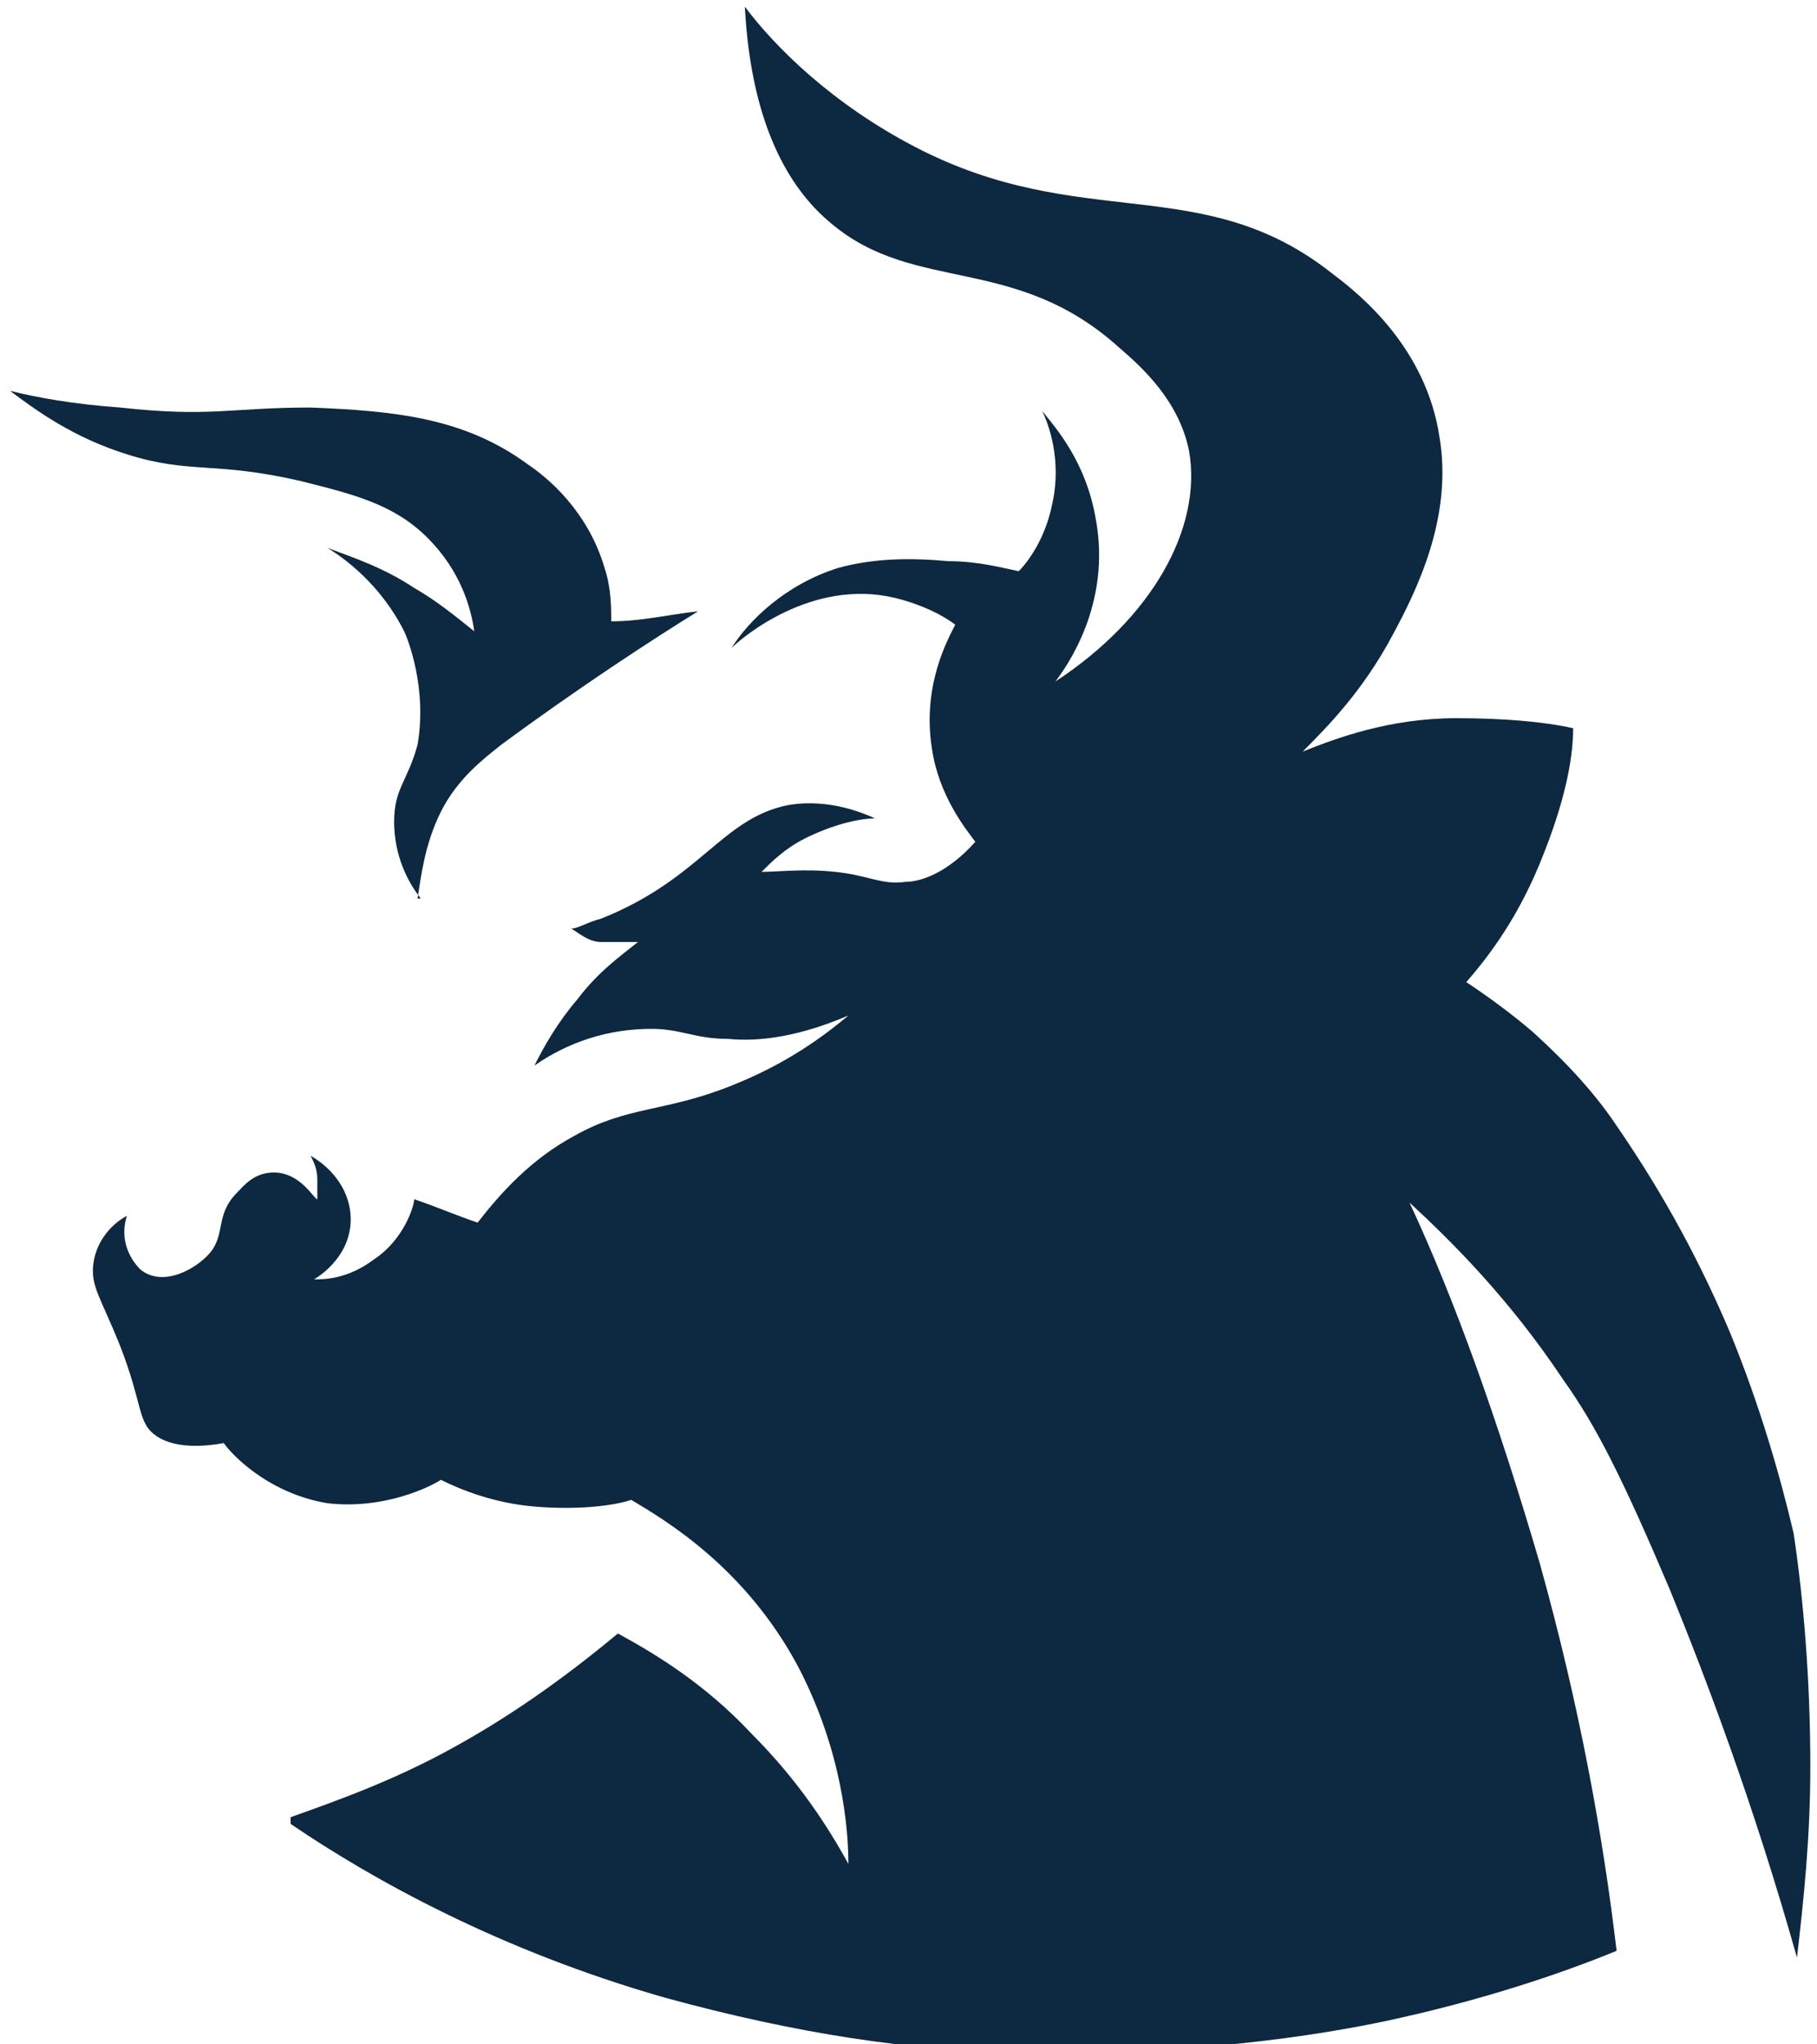
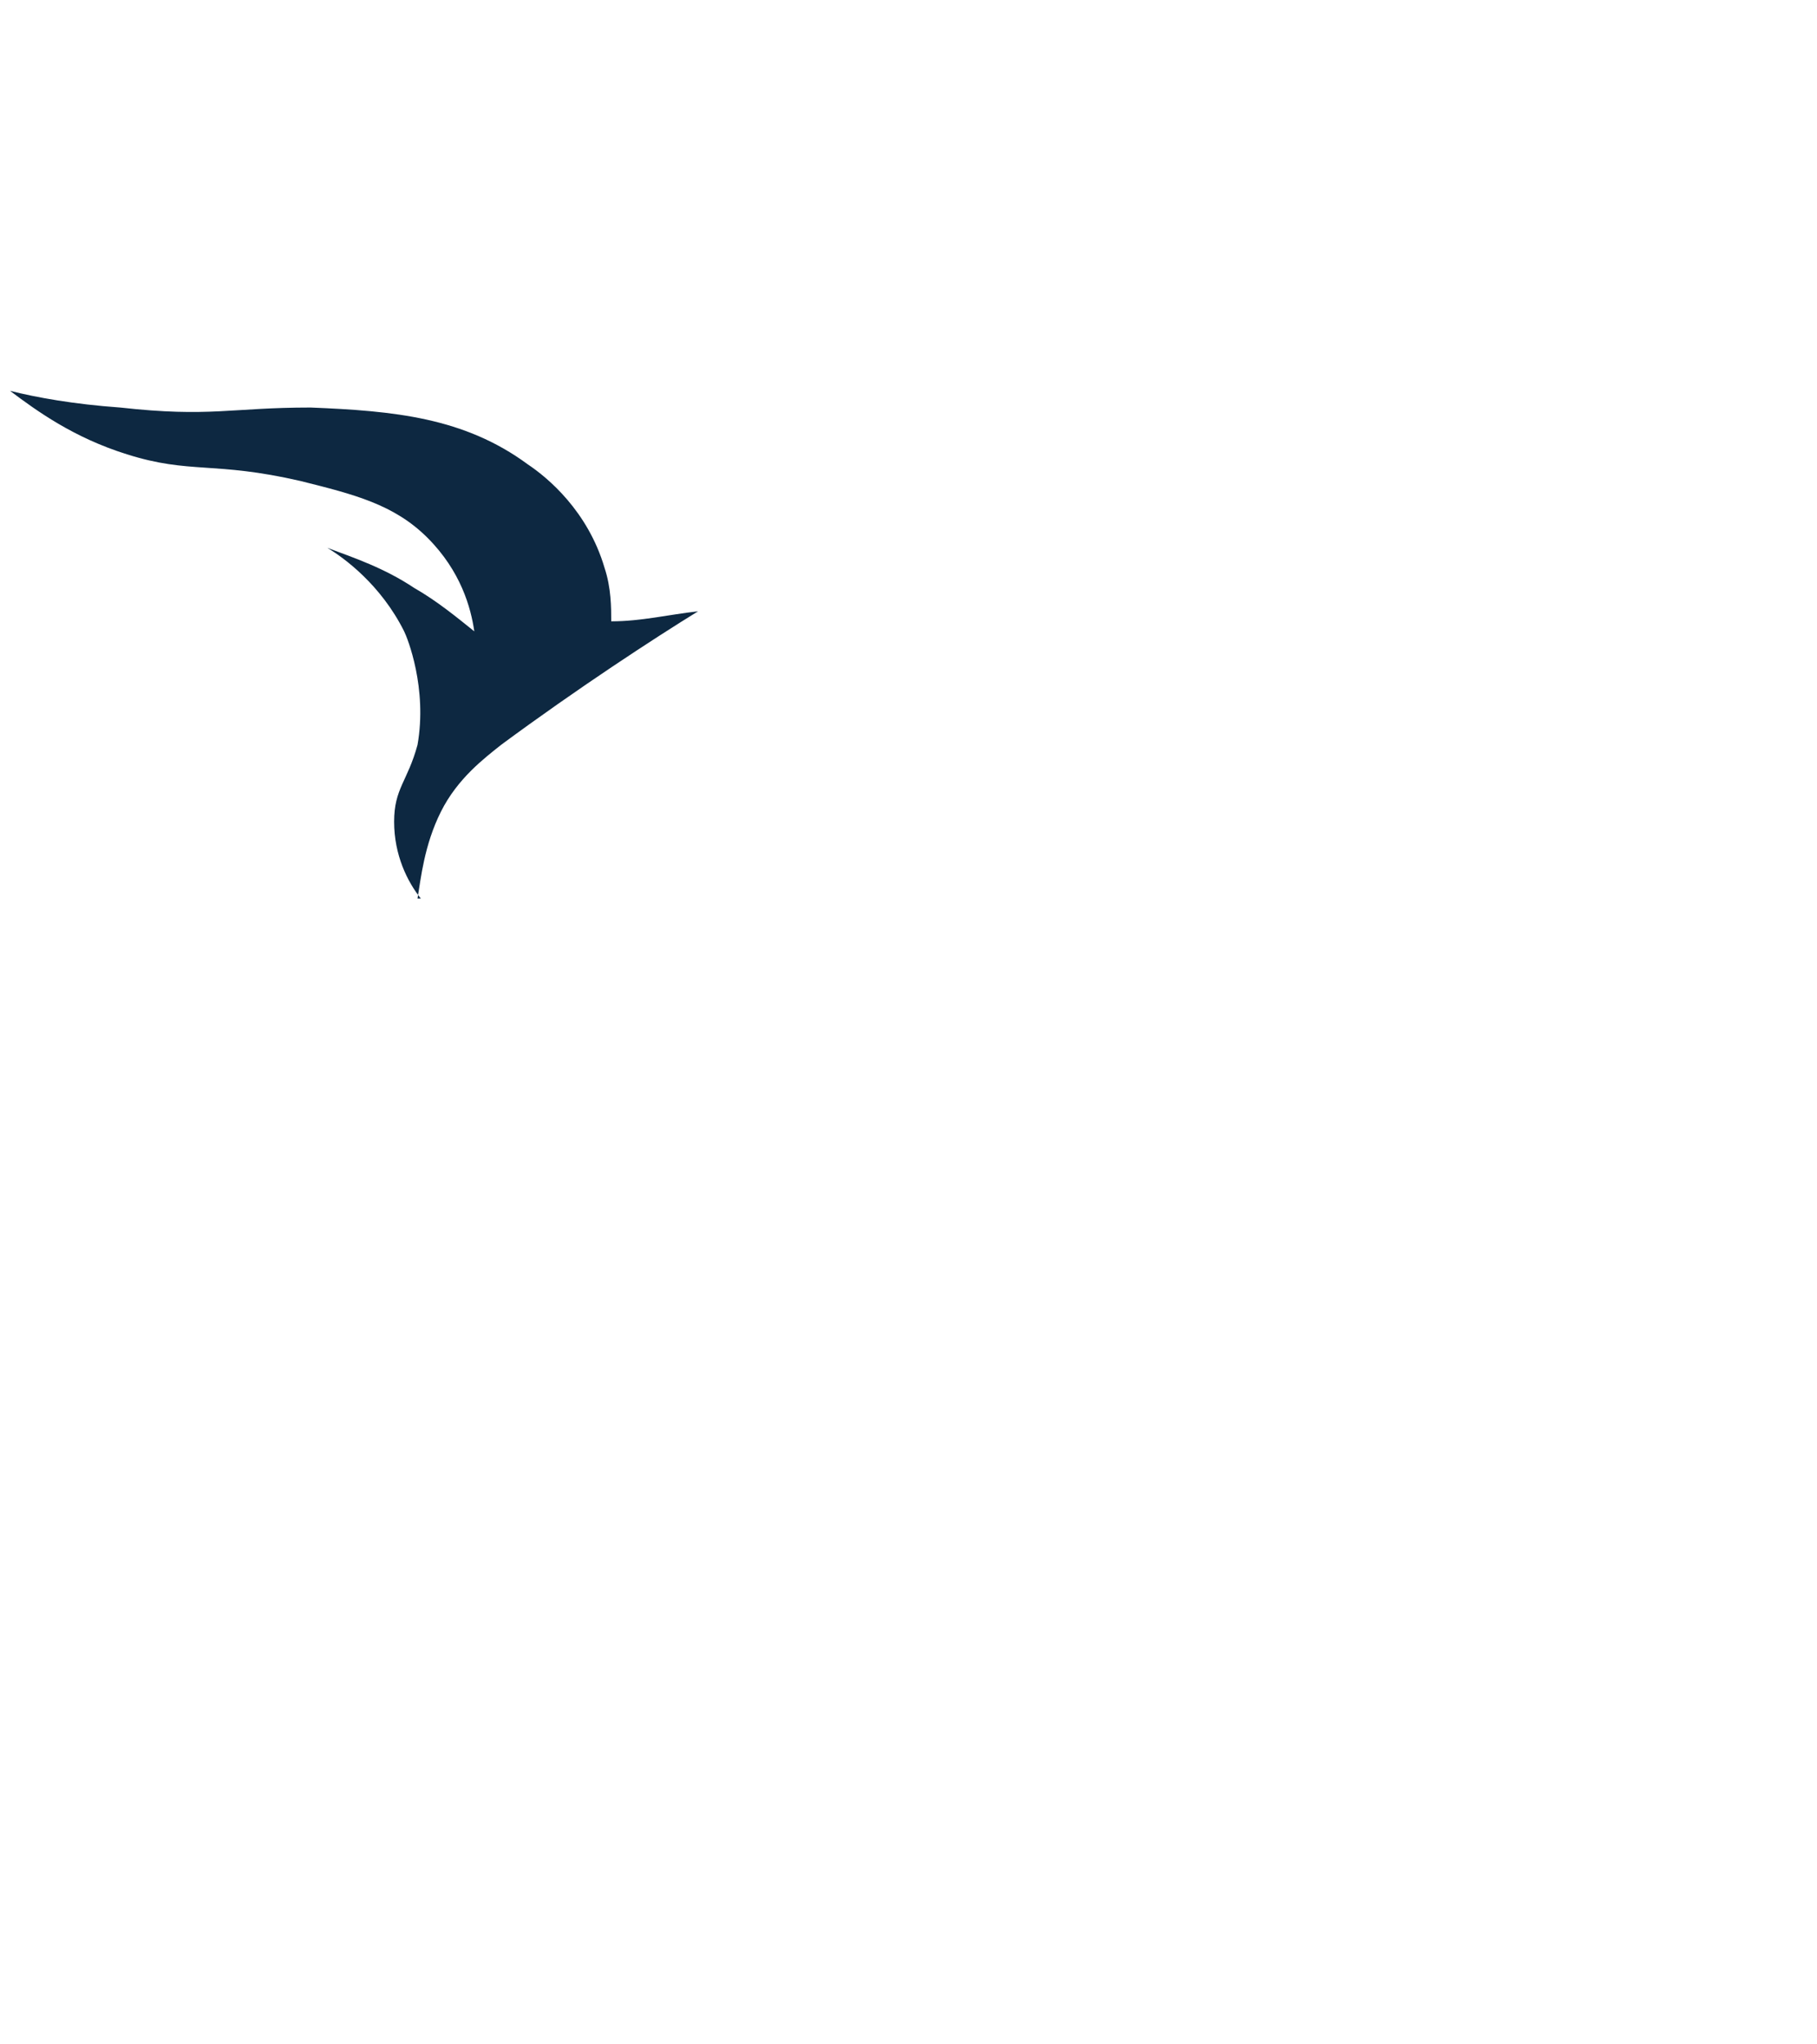
<svg xmlns="http://www.w3.org/2000/svg" data-bbox="0.1 0.2 53.9 61.235" viewBox="0 0 54 61.2" height=".9in" width=".8in" data-type="color">
  <g>
-     <path d="M8.5 54.4c1.4-.5 3.1-1.1 4.9-2.1 2-1.1 3.7-2.4 4.9-3.4 1.1.6 2.6 1.5 4 3 1.4 1.4 2.3 2.8 2.9 3.9 0-1.1-.2-3.4-1.5-5.9-1.6-3-4-4.4-5-5-.6.2-1.7.3-2.9.2s-2.2-.5-2.8-.8c-.3.2-1.7.9-3.4.7-1.8-.3-2.9-1.5-3.1-1.8-1.1.2-1.7 0-2-.2-.6-.4-.4-.9-1.1-2.7-.6-1.5-.9-1.8-.8-2.5s.6-1.2 1-1.4c-.2.6 0 1.2.4 1.6.6.5 1.5.1 2-.4.6-.6.2-1.2.9-1.9.2-.2.5-.6 1.1-.6.8 0 1.2.8 1.3.8v-.6c0-.3-.1-.5-.2-.7.7.4 1.2 1.1 1.2 1.9 0 1.2-1.1 1.8-1.1 1.8.3 0 1 0 1.8-.6.9-.6 1.2-1.6 1.2-1.8.6.2 1.3.5 1.9.7.7-.9 1.6-1.9 2.9-2.6 1.6-.9 2.7-.7 4.7-1.5 1-.4 2.2-1 3.5-2.1-1.4.6-2.6.8-3.6.7-1 0-1.4-.3-2.3-.3-1.3 0-2.5.4-3.5 1.1.3-.6.7-1.3 1.3-2 .6-.8 1.3-1.3 1.8-1.7h-1.1c-.4 0-.7-.3-.9-.4.2 0 .5-.2.9-.3 3-1.2 3.6-3 5.6-3.4.6-.1 1.5-.1 2.6.4-.5 0-1.3.2-2.1.6-.6.3-1 .7-1.3 1 .5 0 1.3-.1 2.2 0 1 .1 1.4.4 2.1.3.5 0 1.3-.3 2.1-1.2-.3-.4-1.1-1.4-1.3-2.8-.3-1.9.5-3.3.7-3.7-.4-.3-1-.6-1.8-.8-2.5-.6-4.6 1.2-4.9 1.5.5-.8 1.6-1.9 3.2-2.4 1.1-.3 2.2-.3 3.3-.2.9 0 1.6.2 2.1.3.3-.3.8-1 1-2 .3-1.3-.1-2.4-.3-2.8.4.5 1.3 1.5 1.6 3.2.5 2.6-.9 4.5-1.2 4.9 2.9-1.9 4.4-4.6 4-6.9-.3-1.5-1.4-2.5-2.1-3.1-3.1-2.8-6.1-1.6-8.6-3.7-1.1-.9-2.4-2.7-2.6-6.5.9 1.2 2.6 2.9 5.1 4.2 5 2.6 8.6.7 12.5 3.8.8.6 2.8 2.2 3.2 4.9.4 2.4-.7 4.6-1.4 5.9-.9 1.7-2 2.8-2.7 3.5 1-.4 2.6-1 4.6-1 1.4 0 2.6.1 3.5.3 0 1-.3 2.3-.9 3.8-.7 1.8-1.6 3-2.3 3.8.6.4 1.3.9 2 1.5 1.1 1 1.9 1.9 2.5 2.8 1.1 1.6 2.3 3.6 3.4 6.2.9 2.2 1.5 4.3 1.9 6 .3 2 .5 4.4.5 7 0 2.1-.2 4-.4 5.7-1.3-4.6-2.7-8.3-3.8-11-1.4-3.3-2.2-4.9-3.2-6.3-1.6-2.4-3.3-4.1-4.6-5.3 1.4 3 2.7 6.7 3.9 10.8 1.2 4.3 1.9 8.2 2.3 11.6-1.7.7-4.1 1.5-6.9 2.1-1.9.4-6 1.1-11.4.9-2.7 0-6.2-.5-10.2-1.6-4.9-1.4-8.7-3.5-11.2-5.2Z" fill="#0d2841" data-color="1" />
    <path d="M12.4 26.9c-.4-.5-.8-1.3-.8-2.3s.4-1.2.7-2.3c.3-1.7-.3-3.2-.4-3.4-.7-1.4-1.8-2.2-2.3-2.5.8.3 1.7.6 2.6 1.2.7.4 1.3.9 1.8 1.3-.1-.7-.4-1.8-1.4-2.8s-2.2-1.3-3.8-1.7c-2.6-.6-3.3-.2-5.2-.8C2 13.1.9 12.3.1 11.7c.8.2 1.9.4 3.3.5 2.7.3 3.3 0 5.7 0 2.5.1 4.6.3 6.5 1.7.6.4 1.8 1.4 2.3 3.1.2.6.2 1.2.2 1.6.9 0 1.7-.2 2.6-.3-1.3.8-3.6 2.3-5.9 4-.5.4-1.3 1-1.8 2s-.6 2-.7 2.6Z" fill="#0d2841" data-color="1" />
  </g>
</svg>